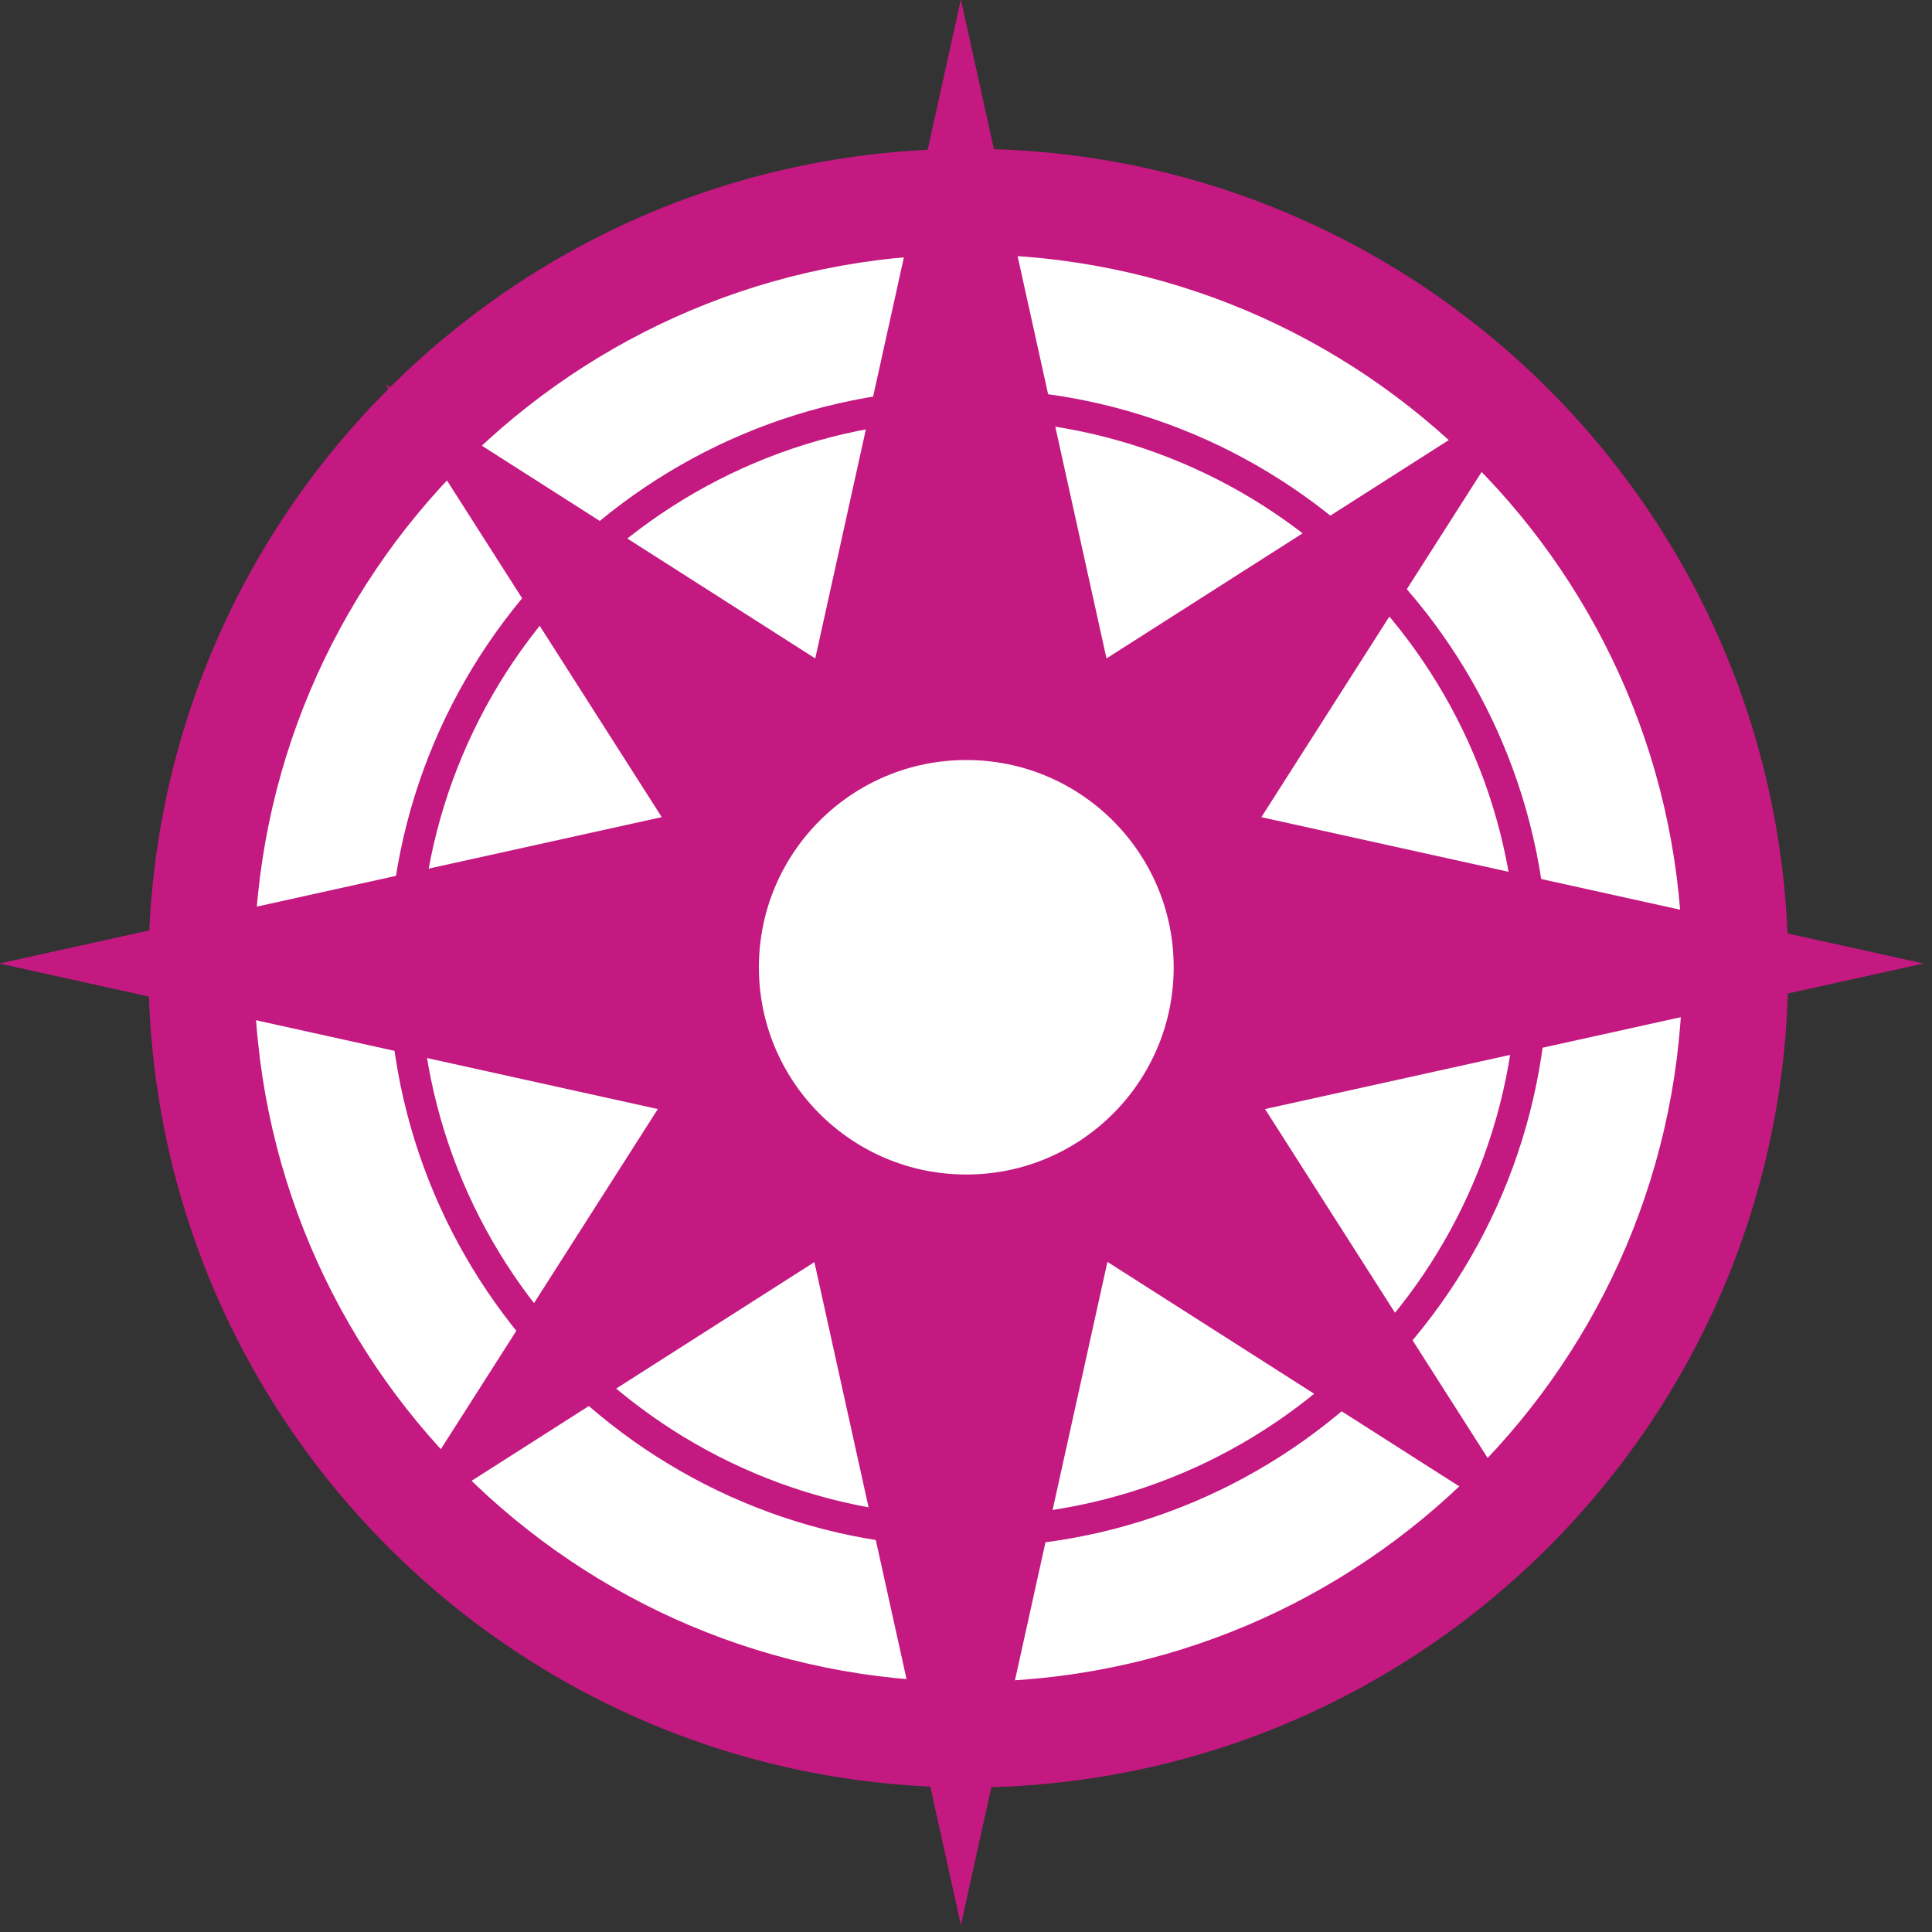
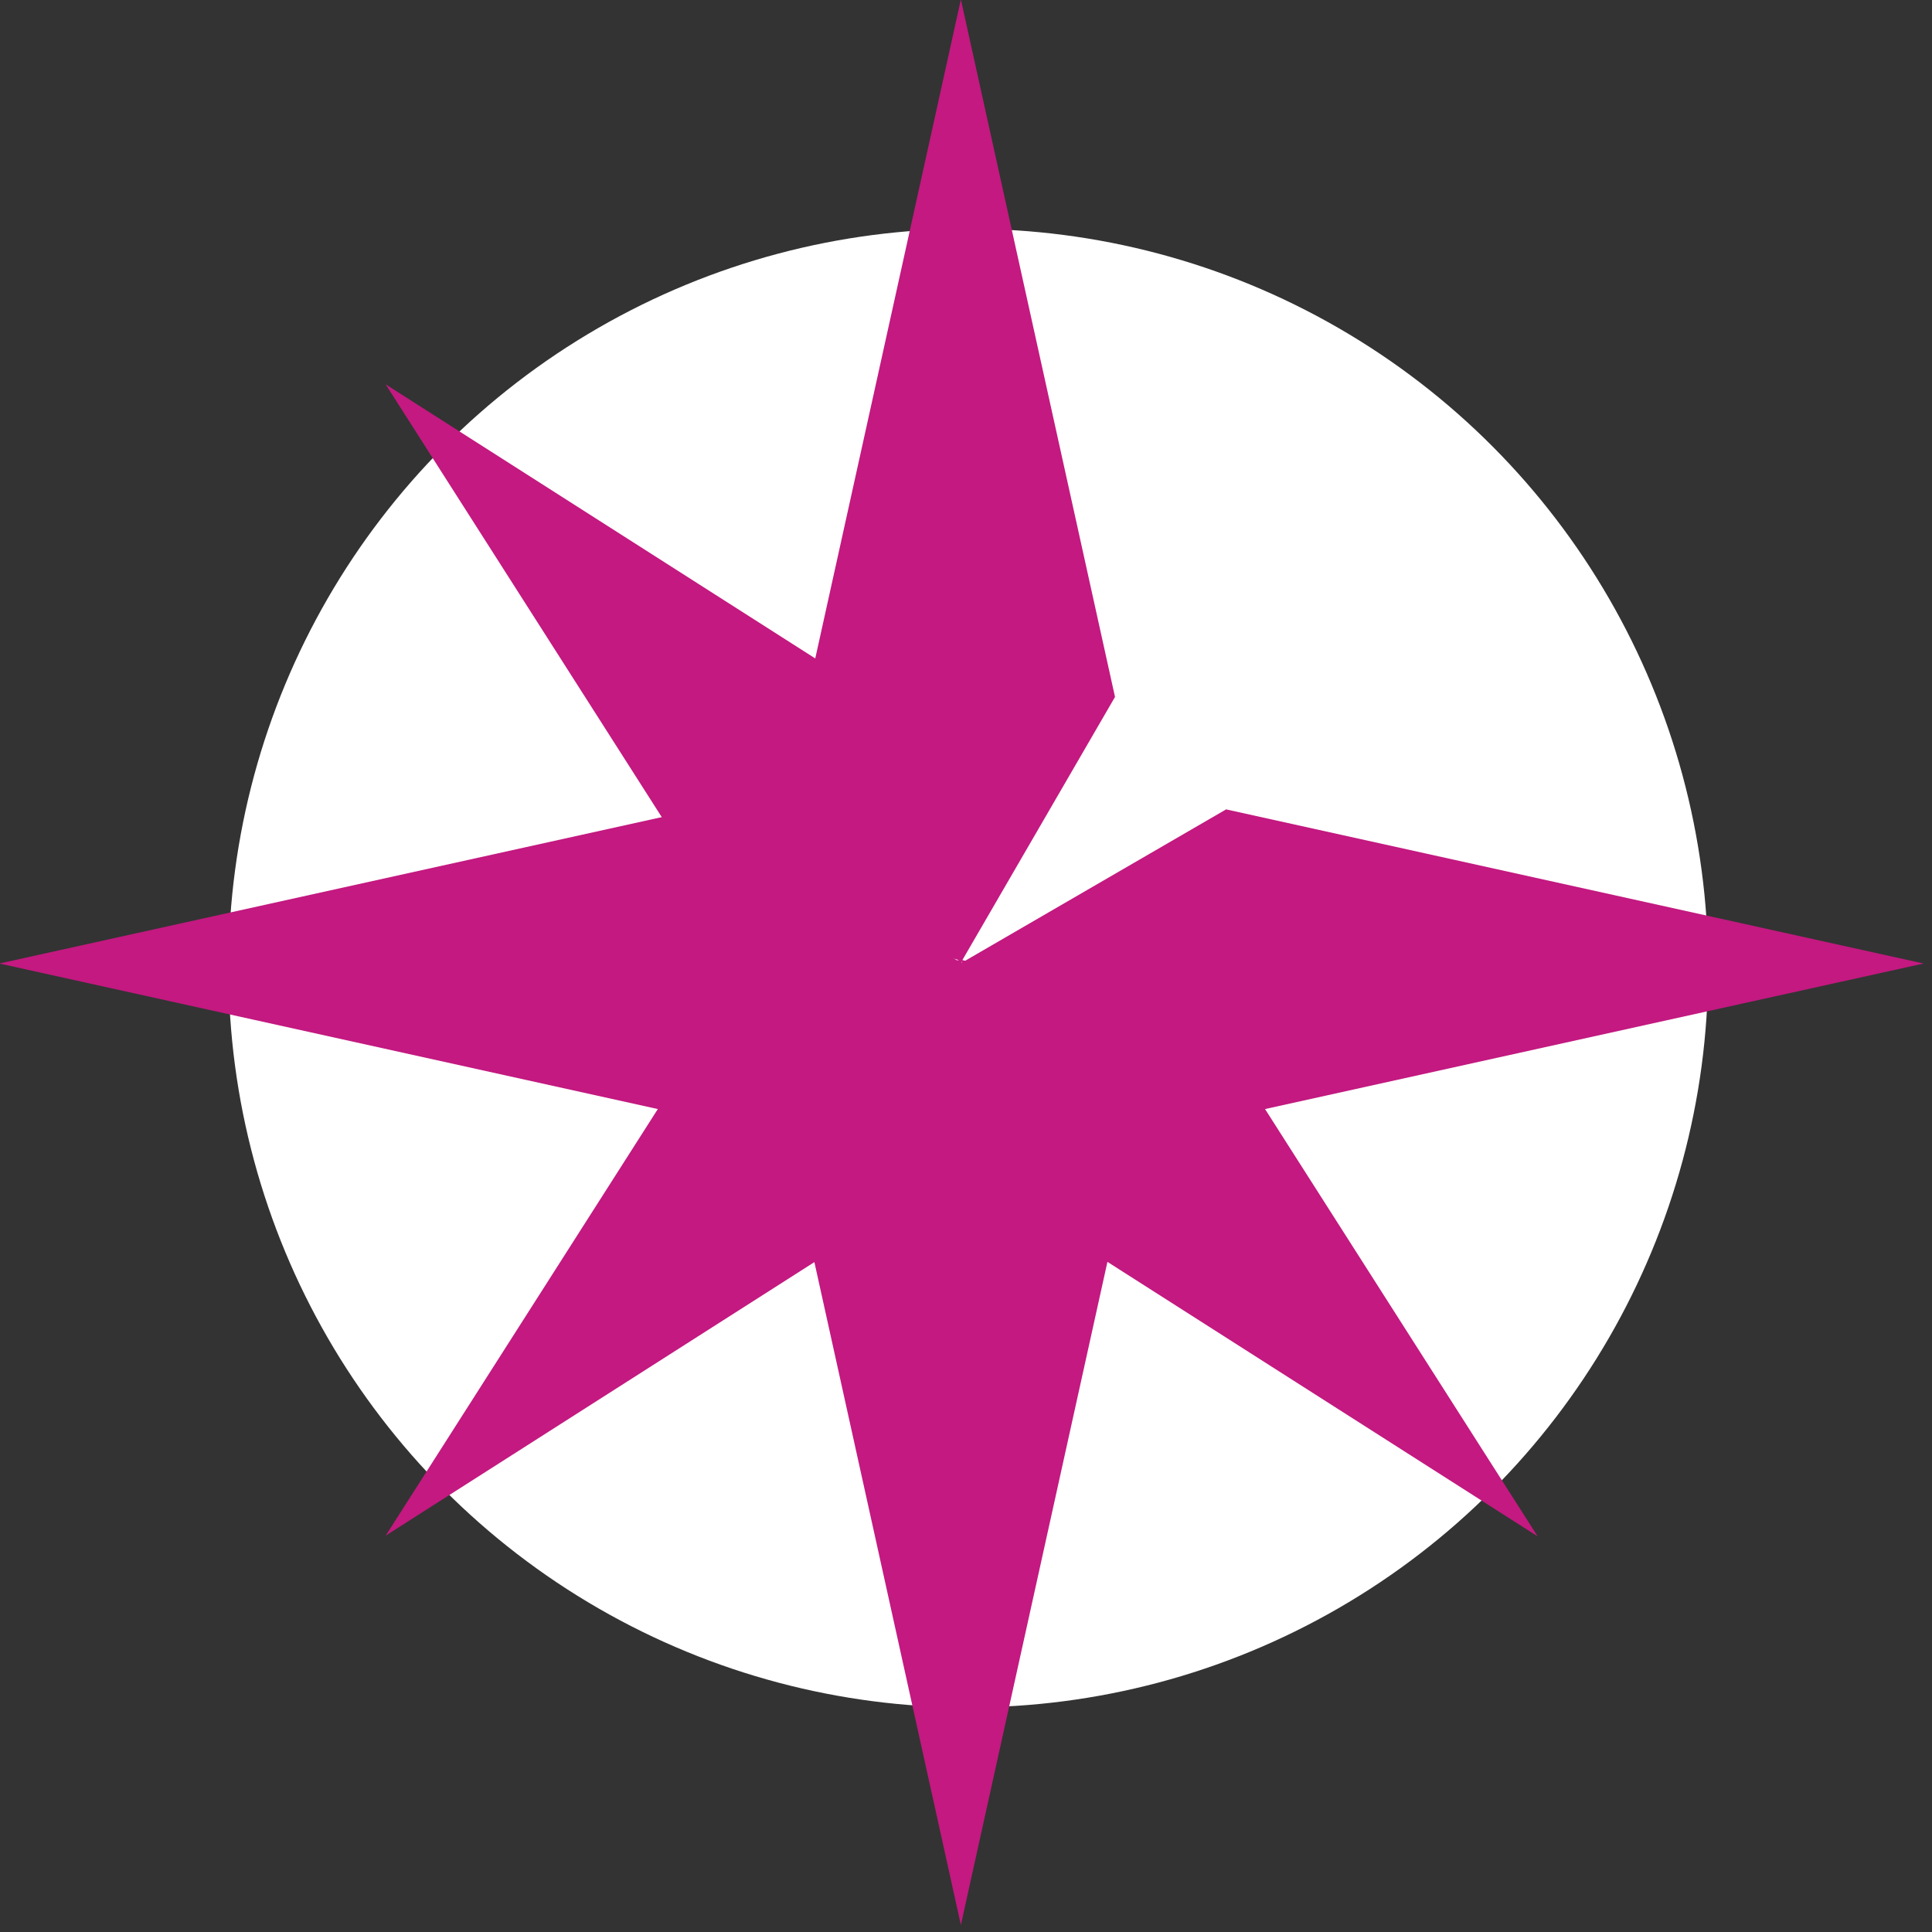
<svg xmlns="http://www.w3.org/2000/svg" xml:space="preserve" id="prefix__prefix__Livello_1" x="0" y="0" version="1.1" viewBox="0 0 128 128">
  <rect x="0" y="0" width="128" height="128" fill="#333333" stroke="none" />
  <defs id="prefix__prefix__defs43">
-     <path id="prefix__prefix__rect345" d="M977.382 473.479h642.714v494.395H977.382z" />
-   </defs>
+     </defs>
  <style id="style2" type="text/css">.prefix__prefix__st0{fill:#fff}.prefix__prefix__st1,.prefix__prefix__st2{fill:#C31980}</style>
  <g id="prefix__prefix__g38" transform="translate(-585.75 -578.105)">
    <ellipse id="prefix__prefix__circle4" cx="649.905" cy="642.245" stroke-width=".116" class="prefix__prefix__st0" rx="49.012" ry="48.98" />
-     <path id="prefix__prefix__path6" stroke-width=".116" d="M649.905 587.962c-30 0-54.32 24.303-54.32 54.283s24.32 54.284 54.32 54.284 54.32-24.303 54.32-54.284c-.002-29.98-24.321-54.283-54.32-54.283zm0 101.565c-26.13 0-47.313-21.169-47.313-47.282 0-26.113 21.183-47.281 47.313-47.281 26.13 0 47.313 21.168 47.313 47.281s-21.183 47.282-47.313 47.282z" class="prefix__prefix__st1" />
    <g id="prefix__prefix__g16" transform="matrix(.116 0 0 .116 574.077 567.372)">
      <path id="prefix__prefix__polygon8" d="M649.51 640.66l38.15 143.56 291.19 185.79-185.78-291.2z" class="prefix__prefix__st2" />
      <path id="prefix__prefix__polygon10" d="M650.21 641.36l-38.15-143.55-291.19-185.79 185.79 291.2z" class="prefix__prefix__st2" />
      <path id="prefix__prefix__polygon12" d="M650.24 640.25L506.68 678.4 320.9 969.6l291.19-185.79z" class="prefix__prefix__st2" />
-       <path id="prefix__prefix__polygon14" d="M649.97 640.52l143.56-38.15 185.79-291.19-291.2 185.78z" class="prefix__prefix__st2" />
    </g>
-     <path id="prefix__prefix__path18" stroke-width=".116" d="M649.905 603.864c-21.21 0-38.406 17.184-38.406 38.38 0 21.197 17.195 38.38 38.406 38.38 21.21 0 38.405-17.183 38.405-38.38 0-21.196-17.194-38.38-38.405-38.38zm0 74.706c-20.075 0-36.35-16.263-36.35-36.326s16.274-36.325 36.35-36.325 36.35 16.263 36.35 36.326-16.275 36.325-36.35 36.325z" class="prefix__prefix__st1" />
    <g id="prefix__prefix__g28" transform="matrix(.116 0 0 .116 574.077 567.372)">
      <path id="prefix__prefix__polygon20" d="M649.16 642.83l151.75 88.04 398.36-88.04-398.36-88.03z" class="prefix__prefix__st2" />
      <path id="prefix__prefix__polygon22" d="M650.33 642.83L498.58 554.8l-398.35 88.03 398.35 88.04z" class="prefix__prefix__st2" />
      <path id="prefix__prefix__polygon24" d="M649.43 641.88L561.4 793.64l88.03 398.35 88.03-398.35z" class="prefix__prefix__st2" />
      <path id="prefix__prefix__polygon26" d="M649.43 642.33l88.03-151.75-88.03-398.36-88.03 398.36z" class="prefix__prefix__st2" />
    </g>
-     <ellipse id="prefix__prefix__circle30" cx="649.769" cy="642.189" stroke-width=".116" class="prefix__prefix__st0" rx="13.741" ry="13.731" />
  </g>
</svg>